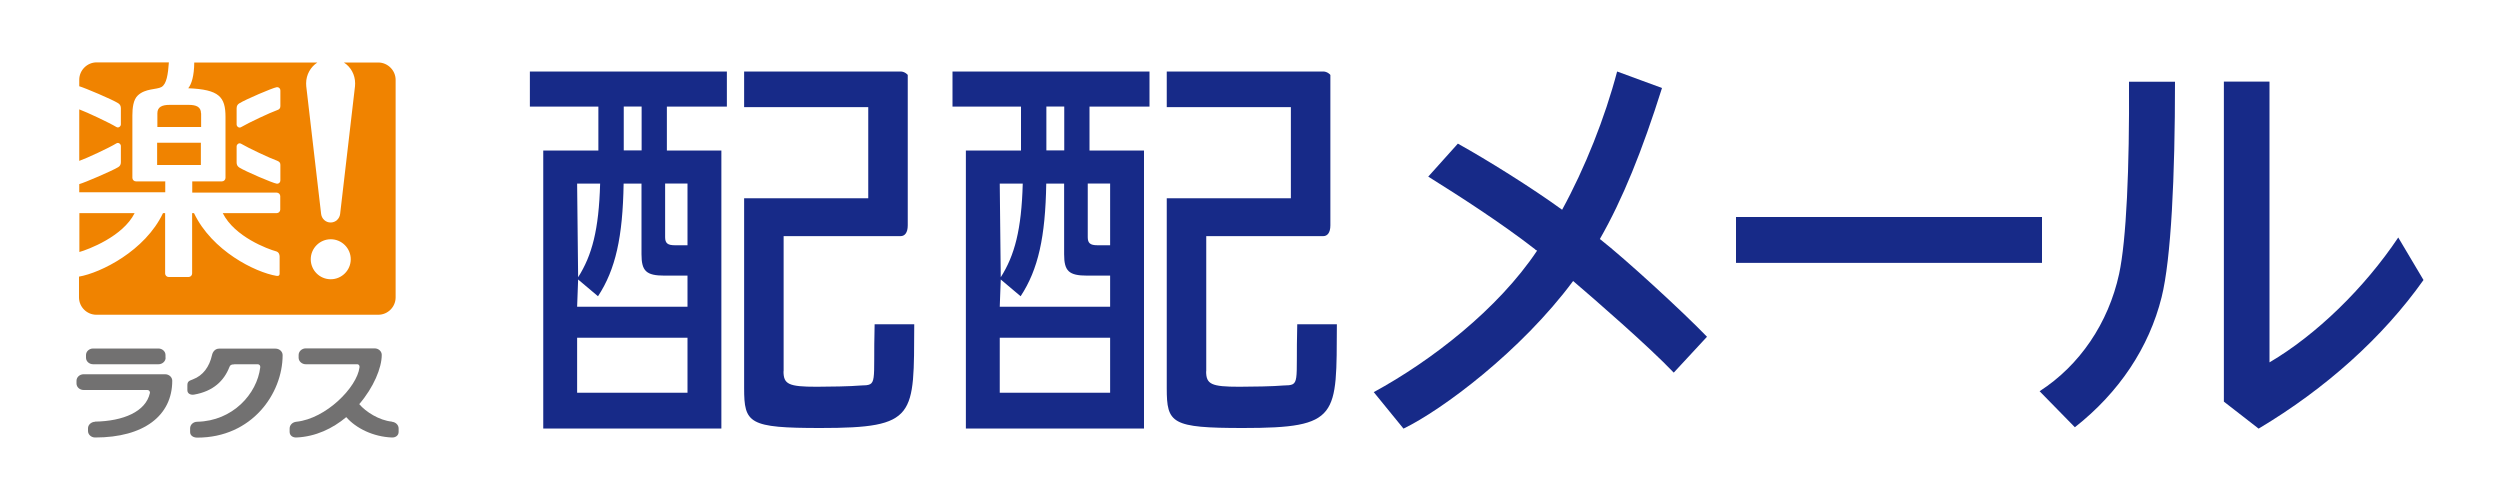
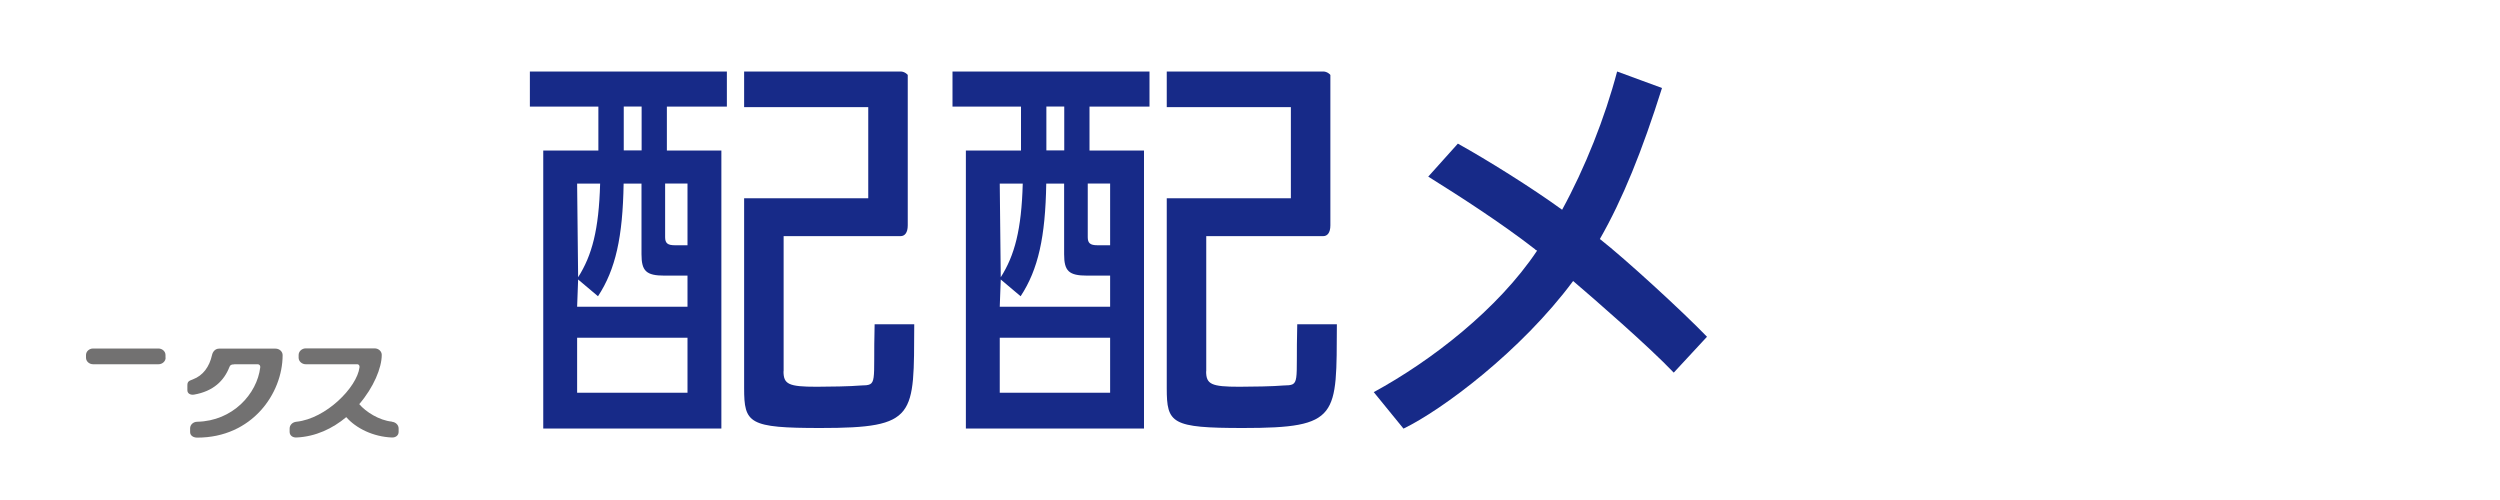
<svg xmlns="http://www.w3.org/2000/svg" id="b" viewBox="0 0 200 40">
  <g id="c">
    <g id="d">
-       <path d="m12.57,13.2h3.5v-1.78h-3.5v1.78Zm.66,1.31h-2.36c-.15,0-.28-.13-.28-.28v-4.99c0-.6.07-1.27.44-1.61.61-.57,1.5-.45,1.89-.67.41-.24.52-1.01.59-1.97h-5.78c-.76,0-1.39.63-1.39,1.39v.52c.45.13,2.63,1.05,3.12,1.36.15.1.21.23.21.4v1.29c0,.15-.18.32-.36.21-.58-.35-2.35-1.18-2.97-1.41v4.12c.6-.21,2.4-1.05,2.97-1.4.18-.11.36.06.36.21v1.29c0,.18-.06.31-.21.4-.49.3-2.66,1.23-3.12,1.36v.65h6.88v-.9h0Zm2.85-5.45c0-.51-.39-.67-.97-.67h-1.55c-.58,0-.97.16-.97.67v1.1h3.5v-1.1h0Zm-5.31,7.99h-4.42v3.11c.68-.19,3.48-1.23,4.42-3.11ZM30.28,5h-2.77c.55.35.9.97.9,1.67,0,.08,0,.16-.01.23l-1.19,10.22c-.05.38-.36.68-.76.68s-.71-.3-.76-.68l-1.19-10.22c0-.07-.01-.15-.01-.23,0-.7.36-1.32.9-1.67h-9.85c-.01,1.1-.22,1.73-.48,2.06,2.47.1,2.98.68,2.98,2.3v4.87c0,.15-.13.28-.28.28h-2.38v.9h6.76c.15,0,.28.13.28.28v1.08c0,.15-.13.28-.28.28h-4.32c.95,1.9,3.62,2.88,4.28,3.06.2.06.27.25.27.41v1.37c0,.13-.06.21-.25.18-1.71-.29-5.16-2-6.6-5.02h-.15v4.83c0,.15-.13.28-.28.28h-1.6c-.15,0-.28-.13-.28-.28v-4.83h-.17c-1.43,3.02-4.99,4.78-6.72,5.08v1.66c0,.77.63,1.39,1.39,1.39h22.55c.77,0,1.39-.63,1.39-1.39V6.39c0-.76-.63-1.39-1.39-1.39h0Zm-7.85,9.42c0,.19-.15.3-.31.27-.31-.05-2.47-.97-2.98-1.29-.15-.1-.21-.23-.21-.4v-1.29c0-.15.18-.32.36-.21.59.35,2.34,1.17,2.86,1.35.18.07.28.15.28.33v1.24h0Zm0-5.93c0,.18-.09.27-.28.33-.52.18-2.27,1-2.86,1.35-.18.11-.36-.06-.36-.21v-1.29c0-.18.06-.31.21-.4.51-.32,2.67-1.24,2.98-1.29.16-.03.31.08.31.27v1.24h0Zm4.03,13.85c-.89,0-1.6-.72-1.6-1.6s.72-1.6,1.6-1.6,1.6.72,1.6,1.6-.72,1.6-1.6,1.6Z" fill="#f08300" stroke-width="0" />
      <path d="m13.25,28.62c0,.28-.26.52-.57.52h-5.23c-.31,0-.57-.23-.57-.52v-.22c0-.28.25-.52.57-.52h5.22c.31,0,.57.23.57.52v.22h0Z" fill="#727171" stroke-width="0" />
-       <path d="m7.6,33.73c2.27-.04,4.06-.8,4.39-2.28.03-.15-.08-.25-.2-.25h-5.1c-.31,0-.57-.23-.57-.52v-.22c0-.28.25-.52.57-.52h6.52c.31,0,.57.23.57.52,0,2.78-2.26,4.54-6.17,4.54-.31,0-.57-.23-.57-.52v-.22c0-.28.26-.51.57-.52h0Z" fill="#727171" stroke-width="0" />
      <path d="m18.74,29.14h1.88c.12,0,.22.1.2.25-.26,2.13-2.21,4.29-5.04,4.35-.31,0-.57.23-.57.52v.31c0,.28.26.44.57.44,4.38,0,6.83-3.53,6.83-6.6,0-.28-.25-.52-.57-.52h-4.51c-.31,0-.51.24-.57.52-.21.93-.71,1.63-1.53,1.94-.32.12-.44.17-.44.48v.39c0,.28.27.39.53.35,1.55-.27,2.4-1.11,2.83-2.2.06-.16.14-.22.38-.22h0Z" fill="#727171" stroke-width="0" />
      <path d="m31.35,33.73c-1.01-.1-2.09-.78-2.61-1.4,1.15-1.34,1.8-2.9,1.8-3.94,0-.28-.25-.52-.57-.52h-5.51c-.31,0-.57.24-.57.53v.22c0,.28.26.52.57.52h4.15c.1.02.17.11.15.25-.2,1.59-2.67,4.1-5.05,4.35-.31.03-.54.26-.54.54v.27c0,.28.23.46.54.45,1.55-.07,2.9-.72,3.99-1.63.8.91,2.17,1.57,3.65,1.63.31.01.54-.17.54-.45v-.27c0-.28-.23-.51-.54-.54h0Z" fill="#727171" stroke-width="0" />
      <path d="m47.87,8.53h-5.48v-2.81h15.76v2.81h-4.8v3.51h4.36v22.24h-14.25V12.04h4.41v-3.51h0Zm2.02,6.16c-.07,4.27-.64,6.86-2.05,9.01l-1.59-1.34-.08,2.18h8.83v-2.49h-1.83c-1.48,0-1.85-.37-1.85-1.71v-5.65h-1.43,0Zm-3.72,0l.08,7.49c1.11-1.75,1.66-3.8,1.76-7.49h-1.84Zm0,16.73h8.83v-4.4h-8.83v4.4Zm5.16-19.39v-3.51h-1.43v3.51h1.43Zm1.88,6.95c0,.47.2.64.77.64h1.02v-4.94h-1.79v4.3h0Zm9.47,10.72c0,1.04.4,1.24,2.66,1.24.94,0,2.74-.03,3.51-.1,1.41-.03.99-.07,1.12-4.9h3.17c-.04,7.37.24,8.3-7.5,8.3-5.75,0-6.11-.37-6.11-3.19v-15.19h9.93v-7.29h-9.93v-2.85h12.52c.32,0,.57.25.57.28v12.03c0,.6-.25.86-.57.86h-9.36v10.82h0Z" fill="#172a88" stroke-width="0" />
      <path d="m81.68,8.53h-5.48v-2.81h15.76v2.81h-4.8v3.51h4.36v22.24h-14.25V12.04h4.41v-3.51h0Zm2.02,6.16c-.07,4.27-.64,6.86-2.05,9.01l-1.59-1.34-.08,2.18h8.83v-2.49h-1.83c-1.48,0-1.85-.37-1.85-1.71v-5.65h-1.43,0Zm-3.72,0l.08,7.49c1.11-1.75,1.66-3.8,1.76-7.49h-1.84Zm0,16.73h8.83v-4.4h-8.83v4.4Zm5.16-19.39v-3.51h-1.43v3.51h1.43Zm1.88,6.95c0,.47.2.64.77.64h1.02v-4.94h-1.79v4.3h0Zm9.47,10.72c0,1.04.4,1.24,2.66,1.24.94,0,2.74-.03,3.51-.1,1.41-.03.99-.07,1.12-4.9h3.17c-.04,7.37.24,8.3-7.5,8.3-5.75,0-6.11-.37-6.11-3.19v-15.19h9.93v-7.29h-9.93v-2.85h12.52c.32,0,.57.25.57.28v12.03c0,.6-.25.86-.57.86h-9.36v10.82h0Z" fill="#172a88" stroke-width="0" />
-       <path d="m163.18,31.29c3.19-2.06,5.49-5.43,6.35-9.38.58-2.71.83-8.4.79-15.37h3.68c0,7.59-.31,14.17-1.07,17.23-1,4.02-3.4,7.63-6.94,10.41h0l-2.82-2.88Zm18.38-24.75v22.45c3.74-2.2,7.59-5.94,10.3-9.99h0l2.02,3.4h0c-3.26,4.6-7.83,8.69-13.19,11.89l-2.78-2.16V6.53h3.64Z" fill="#172a88" stroke-width="0" />
      <path d="m122.83,19.96c-2.74-2.13-6.07-4.27-8.57-5.83l2.37-2.64c2.37,1.32,5.87,3.5,8.34,5.29,1.83-3.35,3.42-7.34,4.4-11.06l3.59,1.32c-1.59,5.04-3.15,8.9-4.97,12.08,2.03,1.59,6.58,5.76,8.57,7.82l-2.66,2.87c-2-2.1-6.35-5.88-8.05-7.33-4.17,5.62-10.49,10.32-13.57,11.81l-2.38-2.92c4.58-2.49,9.93-6.62,13.07-11.32l-.14-.07h0Z" fill="#172a88" stroke-width="0" />
-       <rect x="138.88" y="17.36" width="24.48" height="3.67" fill="#172a88" stroke-width="0" />
    </g>
    <rect width="200" height="40" fill="none" stroke-width="0" />
  </g>
</svg>